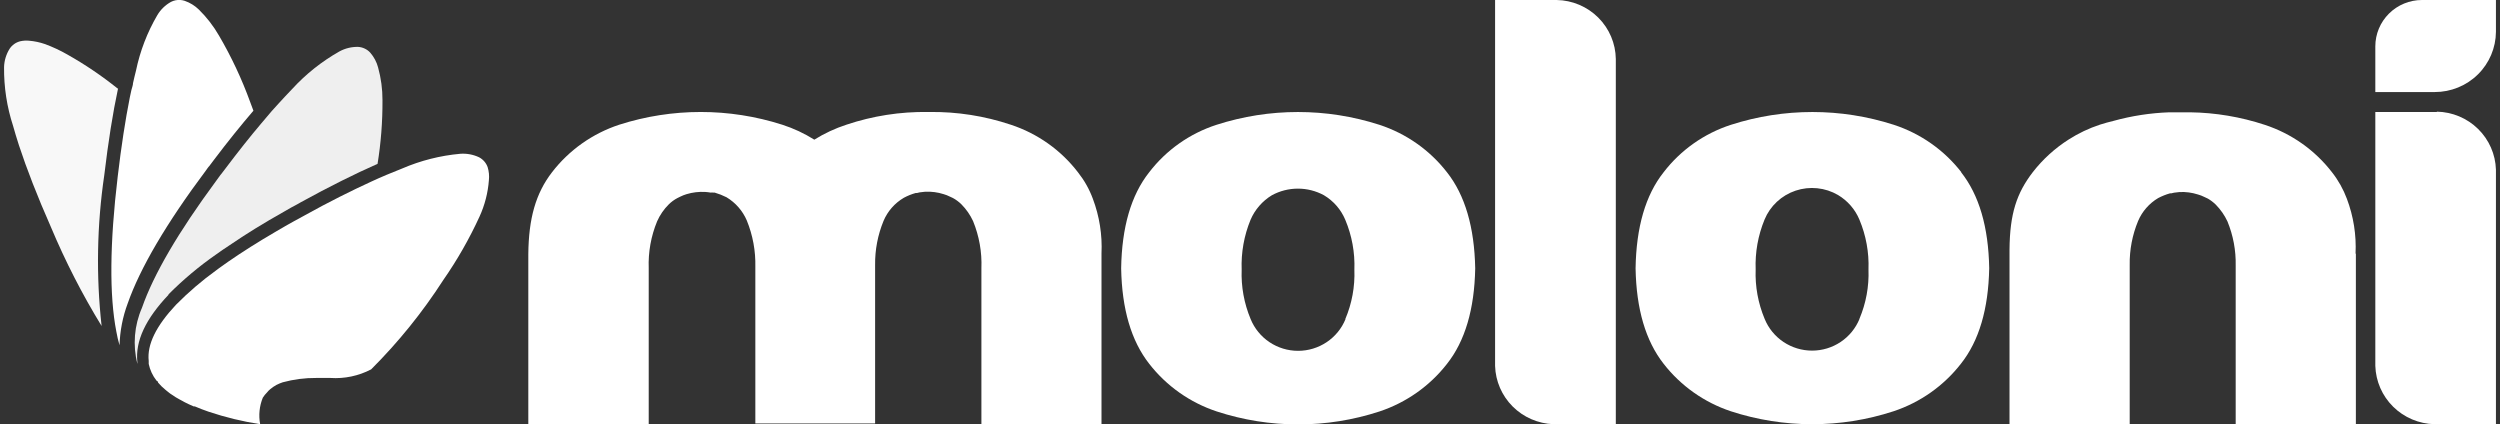
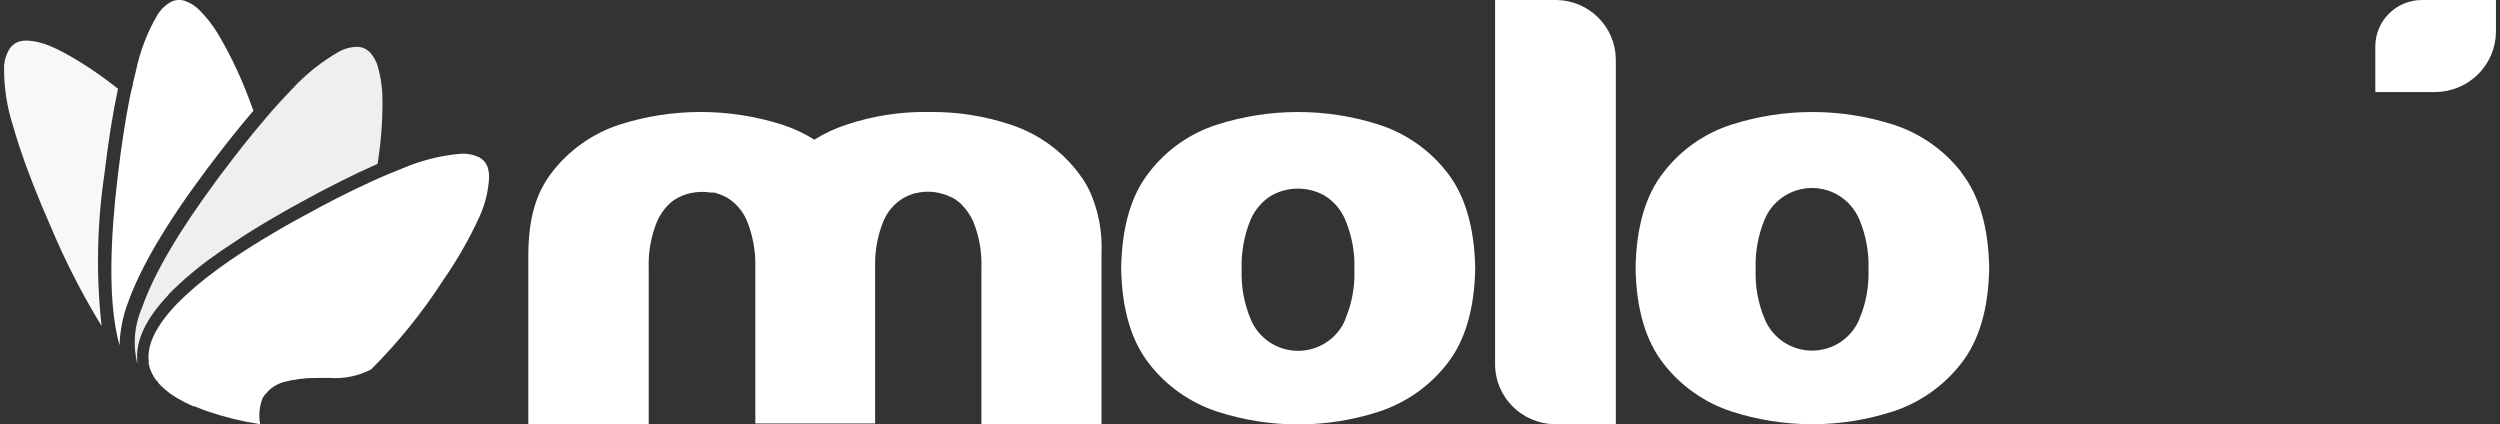
<svg xmlns="http://www.w3.org/2000/svg" width="277" height="47" viewBox="0 0 277 47" fill="none">
  <rect x="0" y="0" width="277" height="47" fill="#333333" stroke="none" />
  <g clip-path="url(#clip0_2_76)">
    <path d="M18.656 32.63C20.278 30.998 22.045 29.515 23.936 28.2L24.67 27.683L25.427 27.178C27.211 25.956 29.231 24.71 31.488 23.441L32.222 23.018L32.944 22.631C33.07 22.549 33.201 22.475 33.335 22.407C36.495 20.668 39.36 19.247 41.834 18.154C42.21 15.823 42.392 13.465 42.379 11.104C42.383 9.877 42.219 8.656 41.893 7.473C41.732 6.865 41.432 6.303 41.017 5.828C40.668 5.451 40.184 5.223 39.668 5.194C38.949 5.182 38.239 5.356 37.608 5.699C35.65 6.806 33.88 8.214 32.364 9.87C31.902 10.352 31.381 10.904 30.837 11.503L30.103 12.314L29.535 12.984C29.346 13.219 29.144 13.43 28.967 13.653C27.7 15.146 26.362 16.838 24.954 18.706C24.835 18.847 24.729 18.988 24.622 19.141C24.516 19.294 24.492 19.305 24.433 19.376L23.912 20.093C19.757 25.721 17.011 30.421 15.732 34.099C14.875 36.058 14.696 38.243 15.223 40.314C15.217 40.26 15.217 40.204 15.223 40.15C14.963 37.8 16.135 35.332 18.68 32.653" fill="#EFEFEF" />
    <path d="M13.021 9.8C11.28 8.403 9.428 7.149 7.481 6.051C6.676 5.588 5.833 5.195 4.96 4.876C4.401 4.684 3.821 4.562 3.232 4.512C2.903 4.479 2.571 4.498 2.249 4.571C1.762 4.69 1.339 4.988 1.065 5.405C0.682 6.017 0.47 6.718 0.45 7.438C0.427 9.655 0.767 11.861 1.456 13.971C1.634 14.617 1.847 15.31 2.095 16.086C2.948 18.683 4.131 21.738 5.647 25.169C7.236 28.954 9.111 32.615 11.258 36.12C10.64 30.56 10.739 24.945 11.553 19.411C11.992 15.722 12.501 12.49 13.081 9.8" fill="#F8F8F8" />
    <path d="M23.154 18.448L23.285 18.271L23.746 17.66C25.273 15.639 26.729 13.841 28.079 12.267L27.724 11.315C26.797 8.761 25.64 6.295 24.267 3.948C23.659 2.893 22.911 1.925 22.042 1.069C21.596 0.632 21.059 0.299 20.467 0.094C20.317 0.046 20.163 0.014 20.006 -4.785e-05C19.637 -0.031 19.268 0.042 18.94 0.211C18.319 0.558 17.8 1.06 17.437 1.668C16.317 3.58 15.517 5.659 15.069 7.825C14.963 8.26 14.844 8.707 14.738 9.212C14.738 9.459 14.62 9.705 14.56 9.976L14.383 10.798C13.886 13.289 13.436 16.227 13.045 19.54C12.157 26.954 12.11 32.747 12.891 36.742C12.979 37.254 13.098 37.76 13.246 38.258C13.289 36.676 13.593 35.112 14.146 33.629C15.507 29.739 18.419 24.757 22.847 18.847C22.953 18.694 23.06 18.541 23.178 18.401" fill="white" />
    <path d="M54.039 18.541C53.874 18.062 53.531 17.662 53.08 17.425C52.434 17.121 51.721 16.988 51.008 17.038C48.784 17.237 46.606 17.789 44.557 18.671L42.793 19.387L42.497 19.517L41.976 19.74L41.148 20.116C38.946 21.127 36.413 22.384 33.737 23.876C33.358 24.087 32.968 24.299 32.553 24.522C32.139 24.745 31.926 24.863 31.63 25.039L30.541 25.674C28.592 26.81 26.832 27.922 25.261 29.011L24.599 29.481C24.386 29.622 24.184 29.786 23.971 29.939C22.375 31.09 20.879 32.372 19.497 33.77C17.295 36.12 16.277 38.176 16.478 39.997C16.478 40.103 16.478 40.209 16.478 40.326C16.619 40.993 16.91 41.62 17.33 42.159L17.508 42.3V42.382C17.757 42.678 18.035 42.95 18.336 43.193L18.538 43.358C18.631 43.442 18.73 43.521 18.834 43.593L19.473 44.016L19.863 44.239L20.278 44.462L20.444 44.556C20.763 44.721 21.095 44.873 21.45 45.026H21.58C22.053 45.237 22.574 45.425 23.107 45.614C24.969 46.239 26.882 46.703 28.825 47C28.637 46.013 28.74 44.993 29.12 44.062C29.256 43.85 29.414 43.653 29.594 43.475C29.692 43.35 29.803 43.236 29.925 43.134C30.141 42.95 30.375 42.788 30.624 42.653C30.849 42.538 31.082 42.44 31.322 42.359C32.537 42.029 33.792 41.867 35.051 41.877H35.821H36.602C38.169 41.982 39.734 41.652 41.124 40.925C44.135 37.919 46.813 34.602 49.114 31.032C50.664 28.805 52.011 26.445 53.139 23.982C53.716 22.716 54.064 21.36 54.169 19.975C54.223 19.481 54.175 18.981 54.027 18.506" fill="white" />
    <path d="M160.329 19.094C158.421 16.636 155.815 14.803 152.847 13.83C146.977 11.938 140.654 11.938 134.783 13.83C131.817 14.793 129.216 16.629 127.325 19.094C125.329 21.616 124.295 25.165 124.224 29.739C124.307 34.251 125.337 37.764 127.337 40.314C129.248 42.771 131.852 44.608 134.819 45.59C140.673 47.505 146.993 47.505 152.847 45.59C155.812 44.605 158.416 42.769 160.329 40.314C162.325 37.792 163.367 34.267 163.454 29.739C163.367 25.172 162.325 21.624 160.329 19.094ZM149.083 35.356C148.659 36.395 147.933 37.284 146.996 37.911C146.06 38.537 144.956 38.872 143.827 38.872C142.698 38.872 141.594 38.537 140.658 37.911C139.721 37.284 138.995 36.395 138.571 35.356C137.846 33.623 137.507 31.755 137.577 29.88C137.505 27.991 137.84 26.108 138.559 24.358C139.042 23.226 139.87 22.272 140.927 21.632C141.81 21.151 142.802 20.9 143.809 20.9C144.817 20.9 145.808 21.151 146.692 21.632C147.755 22.265 148.584 23.221 149.059 24.358C149.793 26.105 150.136 27.989 150.065 29.88C150.137 31.756 149.794 33.626 149.059 35.356" fill="white" />
    <path d="M217.327 19.094C215.419 16.636 212.813 14.803 209.845 13.83C203.975 11.938 197.652 11.938 191.781 13.83C188.815 14.793 186.214 16.629 184.323 19.094C182.327 21.616 181.293 25.165 181.222 29.739C181.305 34.251 182.335 37.764 184.335 40.314C186.237 42.755 188.823 44.583 191.769 45.566C197.628 47.482 203.951 47.482 209.81 45.566C212.771 44.581 215.371 42.745 217.279 40.291C219.276 37.768 220.318 34.243 220.404 29.716C220.325 25.149 219.284 21.6 217.279 19.07M206.034 35.332C205.61 36.371 204.883 37.261 203.947 37.887C203.01 38.514 201.907 38.849 200.778 38.849C199.648 38.849 198.545 38.514 197.608 37.887C196.672 37.261 195.945 36.371 195.522 35.332C194.797 33.599 194.457 31.732 194.527 29.857C194.455 27.968 194.79 26.085 195.51 24.334C195.818 23.585 196.286 22.91 196.88 22.356C197.474 21.802 198.182 21.382 198.954 21.123C199.727 20.865 200.546 20.774 201.357 20.858C202.168 20.941 202.952 21.197 203.654 21.608C204.717 22.242 205.547 23.197 206.022 24.334C206.755 26.081 207.099 27.965 207.028 29.857C207.1 31.733 206.756 33.602 206.022 35.332" fill="white" />
-     <path d="M270.004 12.408H263.186V40.538C263.237 42.242 263.944 43.861 265.161 45.063C266.379 46.266 268.015 46.959 269.732 47H276.55V18.8C276.499 17.099 275.791 15.484 274.572 14.287C273.353 13.091 271.718 12.405 270.004 12.373" fill="white" />
    <path d="M172.486 0H165.655V40.549C165.708 42.237 166.405 43.843 167.605 45.04C168.805 46.238 170.418 46.938 172.119 47H179.032V6.533C179.008 4.812 178.31 3.168 177.086 1.948C175.862 0.729 174.208 0.03 172.474 0" fill="white" />
    <path d="M276.55 0H268.359C266.987 0 265.671 0.541 264.701 1.504C263.731 2.467 263.186 3.773 263.186 5.135V10.199H269.767C271.557 10.202 273.275 9.502 274.546 8.251C275.817 7.001 276.538 5.301 276.55 3.525V0Z" fill="white" />
    <path d="M122.046 28.094C122.144 26.026 121.818 23.959 121.087 22.02C120.697 20.964 120.142 19.977 119.441 19.094C117.552 16.631 114.956 14.792 111.996 13.818C109.095 12.846 106.049 12.37 102.987 12.408H102.833C99.756 12.363 96.693 12.84 93.778 13.818C92.53 14.225 91.338 14.781 90.226 15.475C89.117 14.777 87.924 14.221 86.675 13.818C80.802 11.938 74.483 11.938 68.611 13.818C65.653 14.792 63.059 16.626 61.165 19.082C59.354 21.432 58.572 24.205 58.537 28.177V46.977H71.878V29.716C71.813 27.934 72.132 26.16 72.813 24.511C73.123 23.814 73.561 23.18 74.103 22.642C74.383 22.366 74.702 22.133 75.05 21.949L75.382 21.785C75.603 21.675 75.832 21.585 76.069 21.514C76.735 21.312 77.432 21.229 78.128 21.267C78.331 21.279 78.532 21.303 78.732 21.338C78.83 21.327 78.93 21.327 79.028 21.338H79.182C79.635 21.47 80.075 21.643 80.496 21.855C81.499 22.457 82.286 23.357 82.745 24.428C83.411 26.062 83.733 27.813 83.692 29.575V46.918H96.962V34.204V29.375C96.939 27.696 97.257 26.029 97.897 24.475C98.349 23.403 99.138 22.505 100.146 21.914C100.563 21.689 101.004 21.512 101.46 21.385H101.602C101.699 21.356 101.798 21.332 101.898 21.314L102.502 21.244C103.199 21.21 103.897 21.301 104.562 21.514C104.799 21.582 105.029 21.672 105.248 21.785C105.363 21.826 105.474 21.877 105.58 21.937C105.927 22.127 106.246 22.364 106.527 22.642C107.062 23.182 107.498 23.811 107.817 24.499C108.494 26.153 108.809 27.931 108.74 29.716V29.857V47H122.046V28.094Z" fill="white" />
-     <path d="M260.996 28.106C261.094 26.038 260.768 23.971 260.037 22.031C259.644 20.974 259.089 19.983 258.391 19.094C256.495 16.635 253.896 14.8 250.934 13.83C248.26 12.948 245.465 12.48 242.647 12.443C241.89 12.443 241.12 12.443 240.363 12.443C238.268 12.518 236.19 12.837 234.172 13.395C233.674 13.524 233.177 13.642 232.692 13.806C231.462 14.209 230.288 14.766 229.2 15.463C227.685 16.429 226.348 17.645 225.246 19.058C223.435 21.409 222.689 23.688 222.654 27.66V47H235.971V46.6V34.298V29.375C235.943 27.695 236.261 26.028 236.906 24.475C237.357 23.422 238.132 22.538 239.12 21.949C239.542 21.727 239.986 21.549 240.445 21.42H240.588C240.685 21.391 240.784 21.368 240.883 21.35L241.487 21.279C242.181 21.245 242.875 21.337 243.535 21.549C243.776 21.617 244.01 21.707 244.234 21.82C244.313 21.845 244.388 21.881 244.458 21.925L244.636 22.008C244.955 22.194 245.249 22.419 245.512 22.677C246.044 23.22 246.481 23.847 246.802 24.534C247.44 26.088 247.75 27.756 247.714 29.434V47H261.031V28.106" fill="white" />
  </g>
  <defs>
    <clipPath id="clip0_2_76">
      <rect width="277" height="47" fill="white" />
    </clipPath>
  </defs>
</svg>